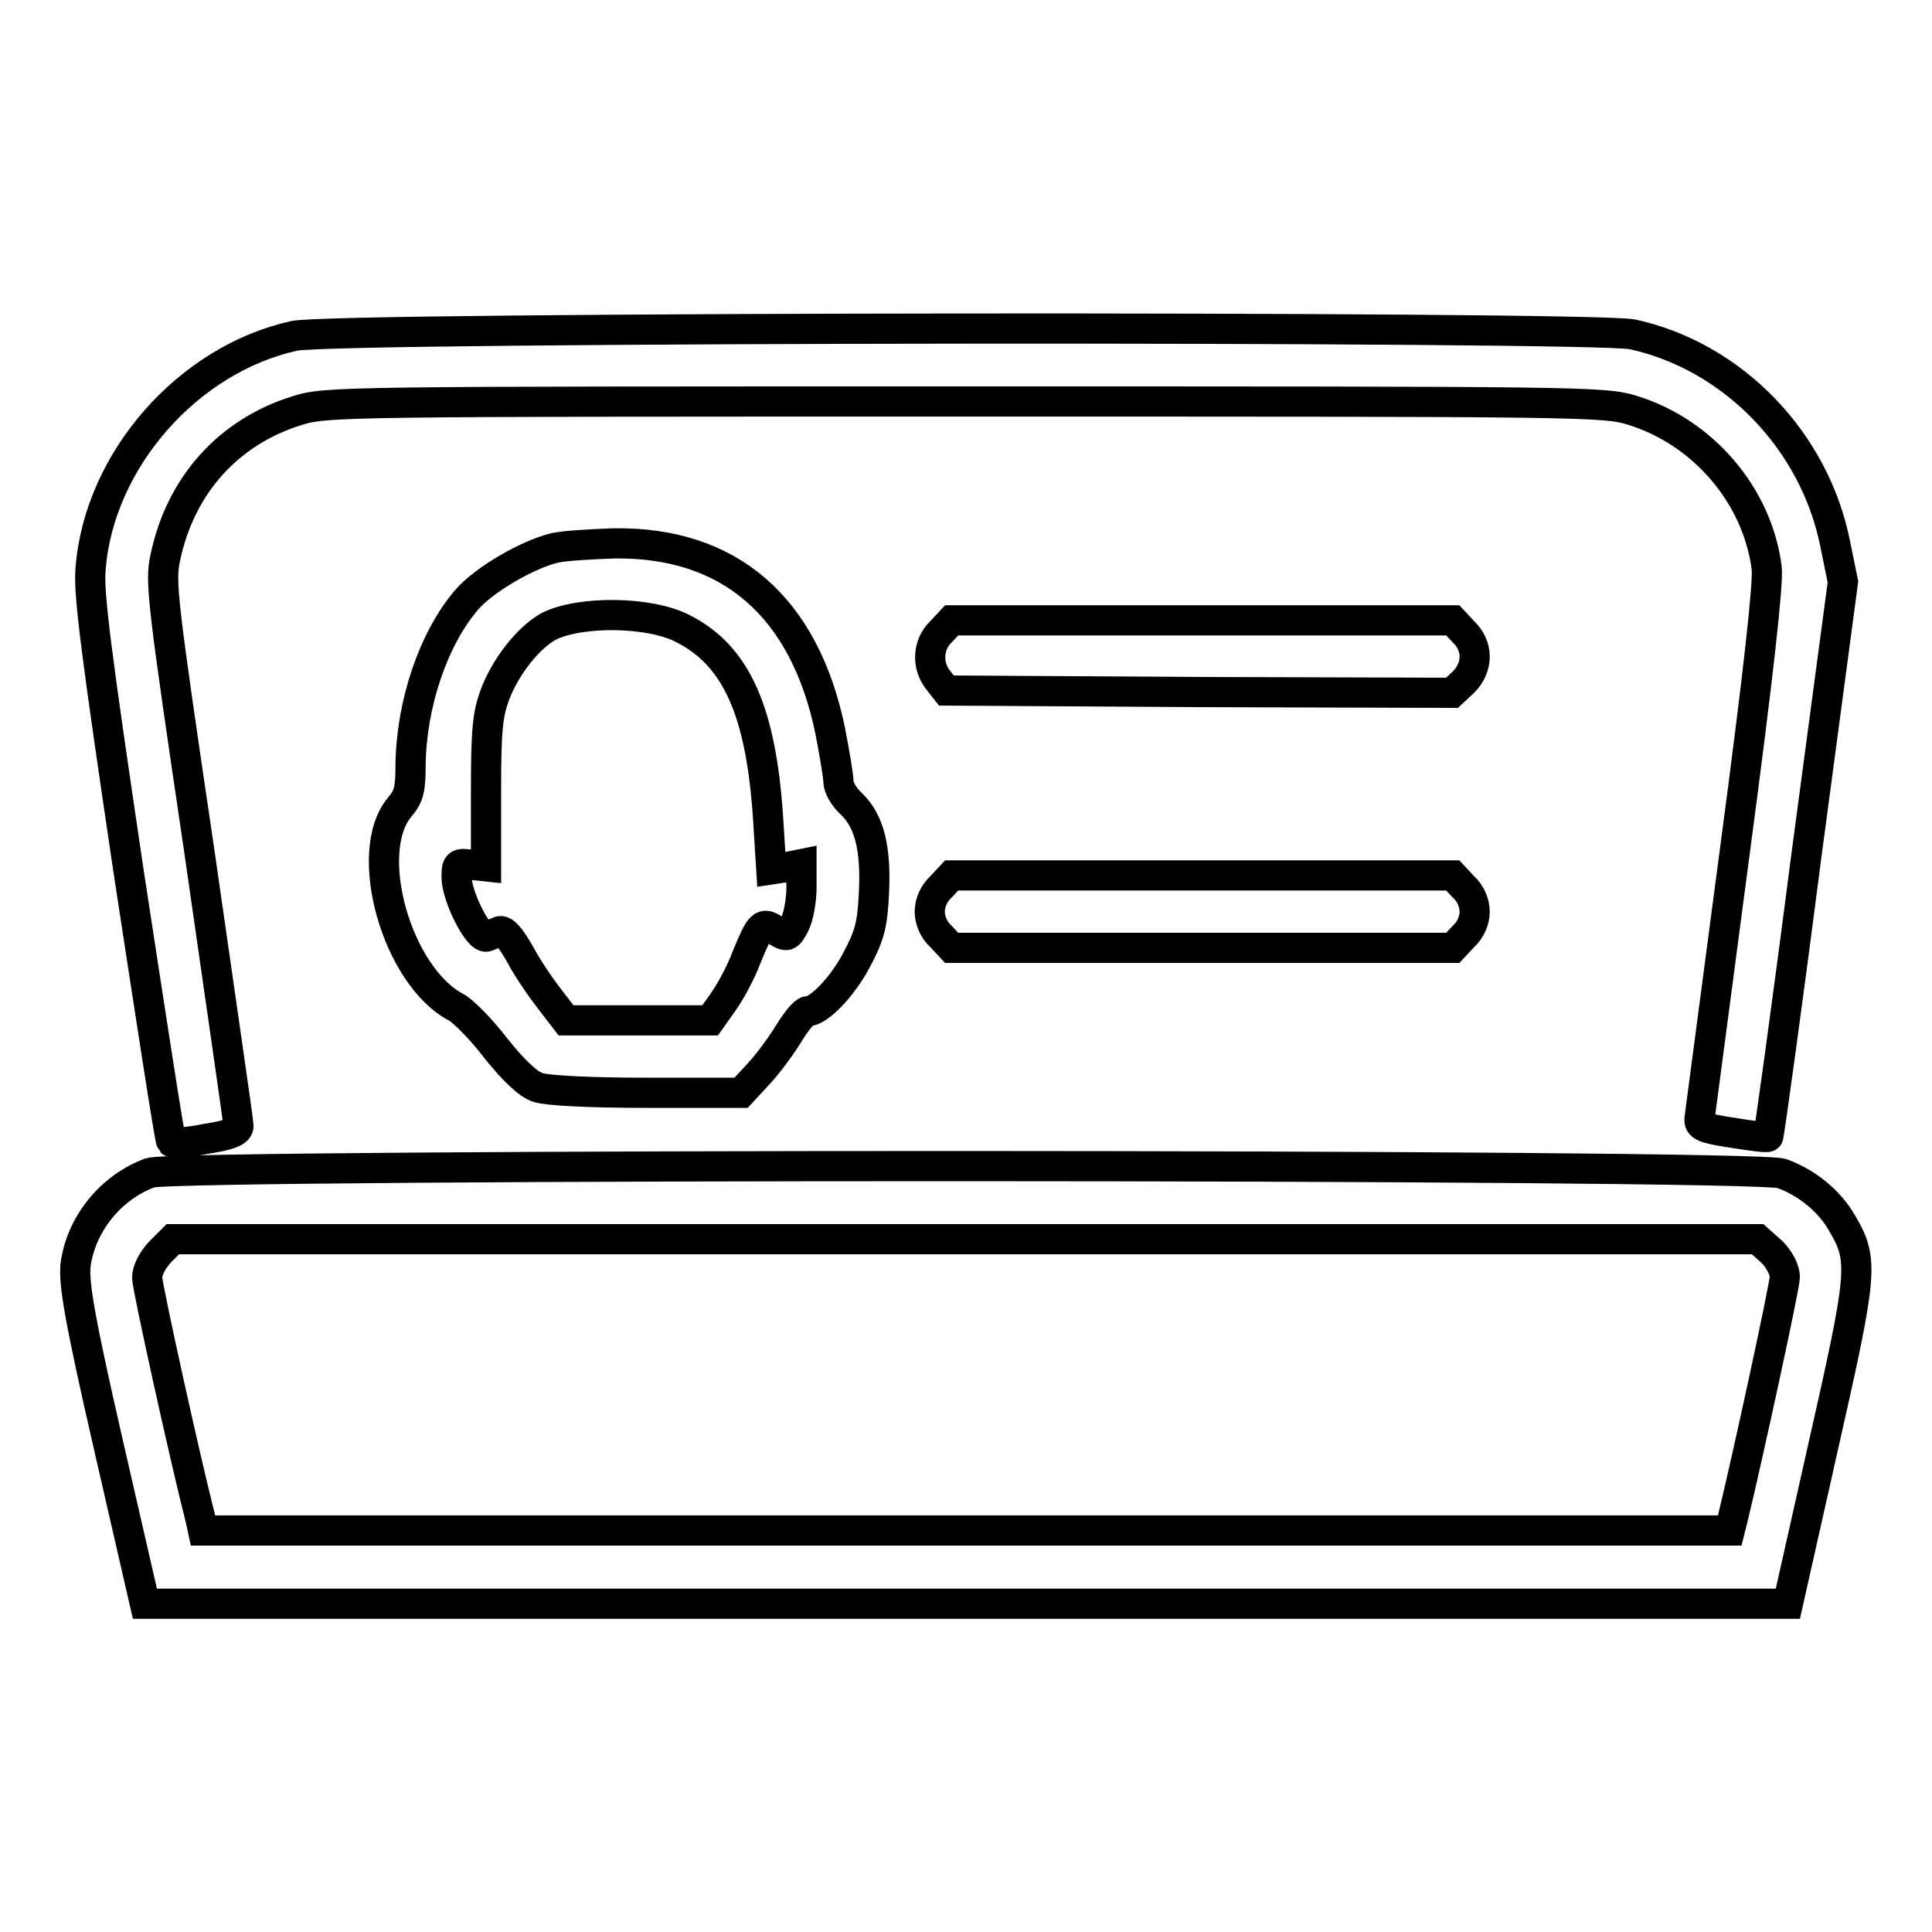
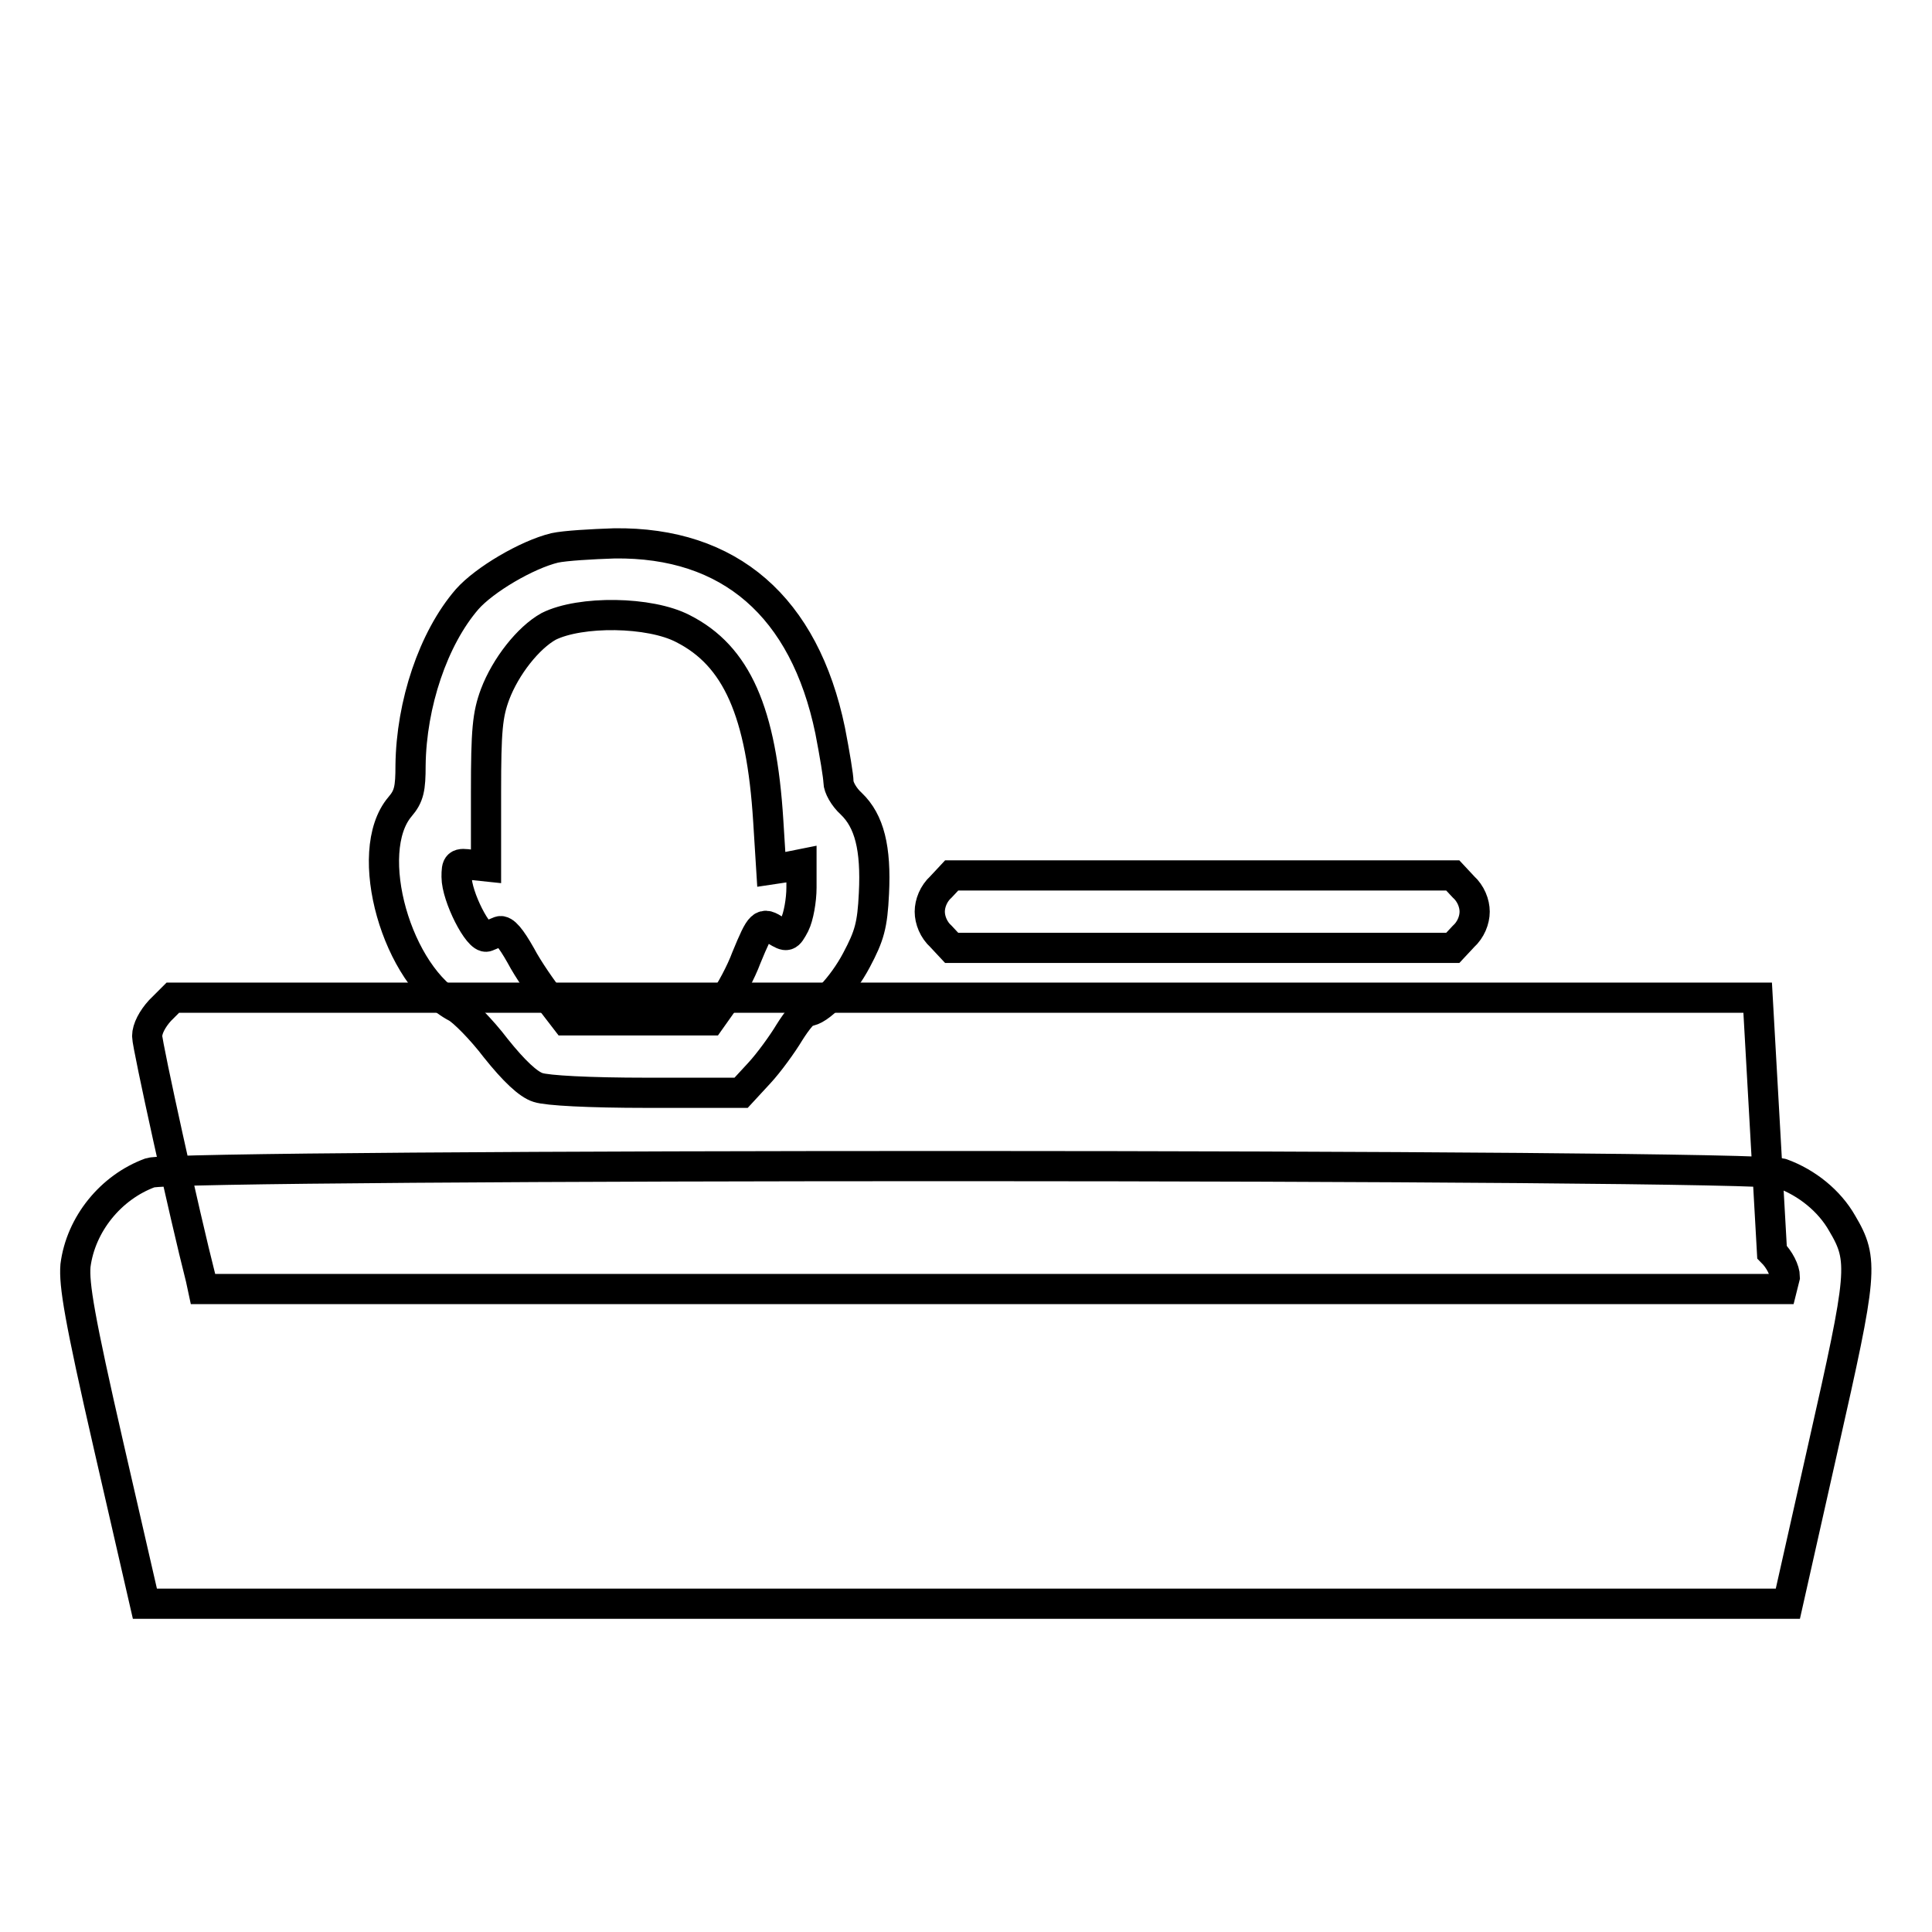
<svg xmlns="http://www.w3.org/2000/svg" version="1.1" x="0px" y="0px" viewBox="0 0 256 256" enable-background="new 0 0 256 256" xml:space="preserve">
  <g>
    <g>
      <g>
-         <path stroke-width="4" fill-opacity="0" stroke="#000000" d="M39,44.5C24.9,47.6,13.1,61,12,75.4c-0.3,3.2,0.8,11.5,5,39.8c3,19.6,5.5,35.9,5.7,36.1c0.2,0.2,2.2,0.1,4.6-0.4c3.3-0.5,4.3-1,4.3-1.7c0-0.6-2.4-16.9-5.2-36.5c-4.9-33.1-5.2-35.6-4.5-38.8c2-9.6,8.4-16.7,17.5-19.5c3.8-1.2,5.9-1.2,88.5-1.2c82.6,0,84.7,0,88.5,1.2c9.3,2.9,16.5,11.3,17.7,20.9c0.2,2-1,13.3-4.2,37.3c-2.5,18.9-4.6,34.9-4.7,35.6c-0.1,1,0.4,1.3,4.4,1.9c2.5,0.4,4.6,0.7,4.7,0.5c0.1-0.1,2.4-16.6,5-36.8l4.9-36.7l-1-4.9c-2.7-13.8-13.6-25-26.9-27.9C210.4,43.2,44.7,43.3,39,44.5z" />
        <path stroke-width="4" fill-opacity="0" stroke="#000000" d="M73.5,72.6c-3.7,0.9-9.3,4.2-11.6,6.8c-4.5,5.2-7.4,13.9-7.5,22c0,3.1-0.2,4.1-1.4,5.5c-5.1,6-0.4,22.5,7.5,26.6c0.9,0.5,3.3,2.9,5.2,5.4c2.4,3,4.3,4.8,5.6,5.2c1.2,0.4,6.7,0.7,14.4,0.7h12.5l2.4-2.6c1.3-1.4,3.1-3.9,4-5.4c1-1.6,2-2.8,2.4-2.8c1.5,0,4.6-3.2,6.5-6.8c1.7-3.2,2.1-4.6,2.3-8.8c0.3-6-0.6-9.6-3-11.9c-1-0.9-1.7-2.2-1.7-2.9c0-0.7-0.5-3.7-1.1-6.8c-3.4-16.4-13.3-25-28.6-24.8C78.4,72.1,74.9,72.3,73.5,72.6z M90.5,83.3c7.1,3.6,10.4,11,11.3,25.5l0.4,6.4l2-0.3l2-0.4v3.1c0,1.7-0.4,3.9-0.9,4.9c-0.9,1.7-1,1.7-2.5,0.8c-1.8-1.2-2-1-3.9,3.6c-0.7,1.9-2.1,4.5-3.1,5.9l-1.7,2.4h-9.6H75l-2-2.6c-1.1-1.4-3-4.1-4-6c-1.3-2.3-2.2-3.4-2.8-3.2c-0.5,0.2-1.2,0.5-1.7,0.7c-1.1,0.4-4-5.3-4-7.9c0-1.7,0.1-1.9,2-1.6l1.9,0.2V105c0-8.3,0.2-10.3,1.2-13c1.4-3.7,4.4-7.5,7.1-9C76.9,80.9,86.1,81,90.5,83.3z" />
-         <path stroke-width="4" fill-opacity="0" stroke="#000000" d="M124.7,83.7c-1.8,1.7-1.9,4.5-0.4,6.4l1.1,1.4l33.5,0.2l33.5,0.1l1.5-1.4c2-2,2-4.8,0-6.7l-1.4-1.5h-33.2h-33.2L124.7,83.7z" />
        <path stroke-width="4" fill-opacity="0" stroke="#000000" d="M124.7,117.5c-1,0.9-1.5,2.2-1.5,3.3c0,1.1,0.5,2.4,1.5,3.3l1.4,1.5h33.2h33.2l1.4-1.5c1-0.9,1.5-2.2,1.5-3.3c0-1.1-0.5-2.4-1.5-3.3l-1.4-1.5h-33.2h-33.2L124.7,117.5z" />
-         <path stroke-width="4" fill-opacity="0" stroke="#000000" d="M19.9,155.4c-5.2,1.9-9.2,6.8-9.9,12.3c-0.2,2.5,0.5,6.9,4.4,23.9l4.8,20.9H128h108.9l4.7-20.9c5.2-23,5.4-24.6,2.5-29.5c-1.7-3-4.7-5.4-8-6.6C232.8,154.2,23.3,154.2,19.9,155.4z M234.8,165.9c1,1,1.7,2.4,1.7,3.3c0,1.2-5,24.2-6.9,32l-0.4,1.6H128H26.9l-0.3-1.4c-2.1-8.2-7.1-30.9-7.1-32.1c0-1,0.7-2.3,1.7-3.4l1.7-1.7h105h105L234.8,165.9z" />
+         <path stroke-width="4" fill-opacity="0" stroke="#000000" d="M19.9,155.4c-5.2,1.9-9.2,6.8-9.9,12.3c-0.2,2.5,0.5,6.9,4.4,23.9l4.8,20.9H128h108.9l4.7-20.9c5.2-23,5.4-24.6,2.5-29.5c-1.7-3-4.7-5.4-8-6.6C232.8,154.2,23.3,154.2,19.9,155.4z M234.8,165.9c1,1,1.7,2.4,1.7,3.3l-0.4,1.6H128H26.9l-0.3-1.4c-2.1-8.2-7.1-30.9-7.1-32.1c0-1,0.7-2.3,1.7-3.4l1.7-1.7h105h105L234.8,165.9z" />
      </g>
    </g>
  </g>
</svg>